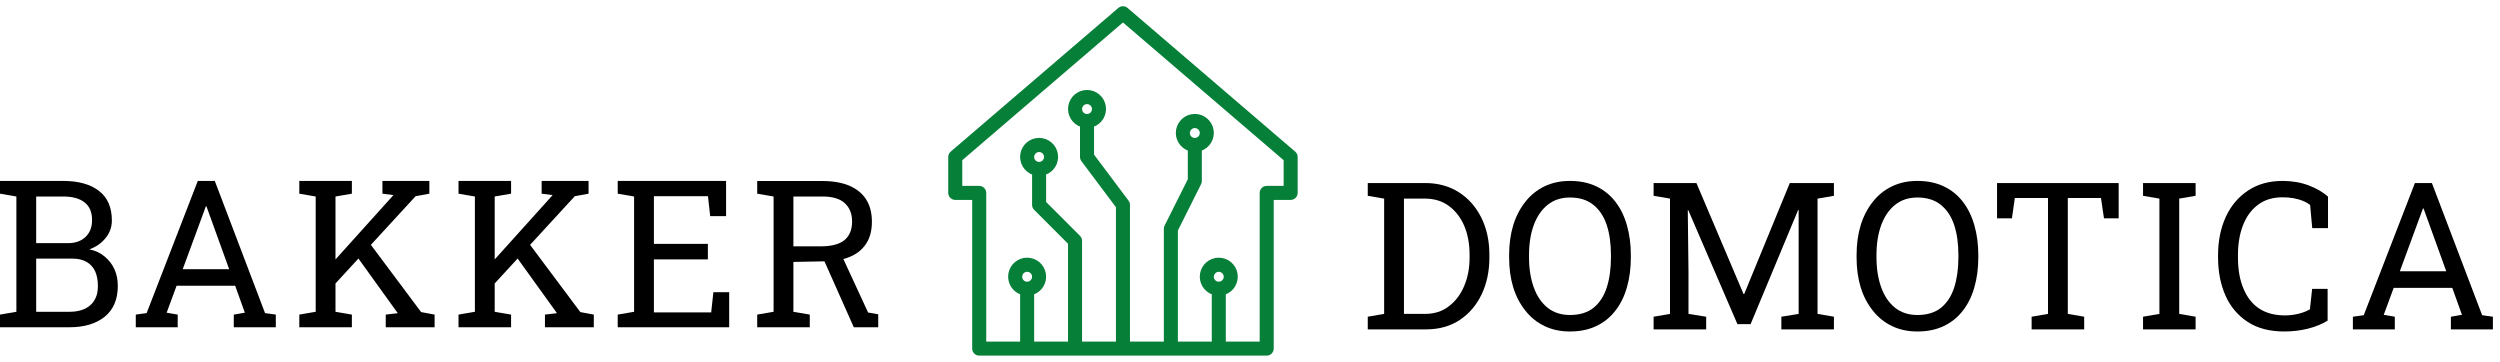
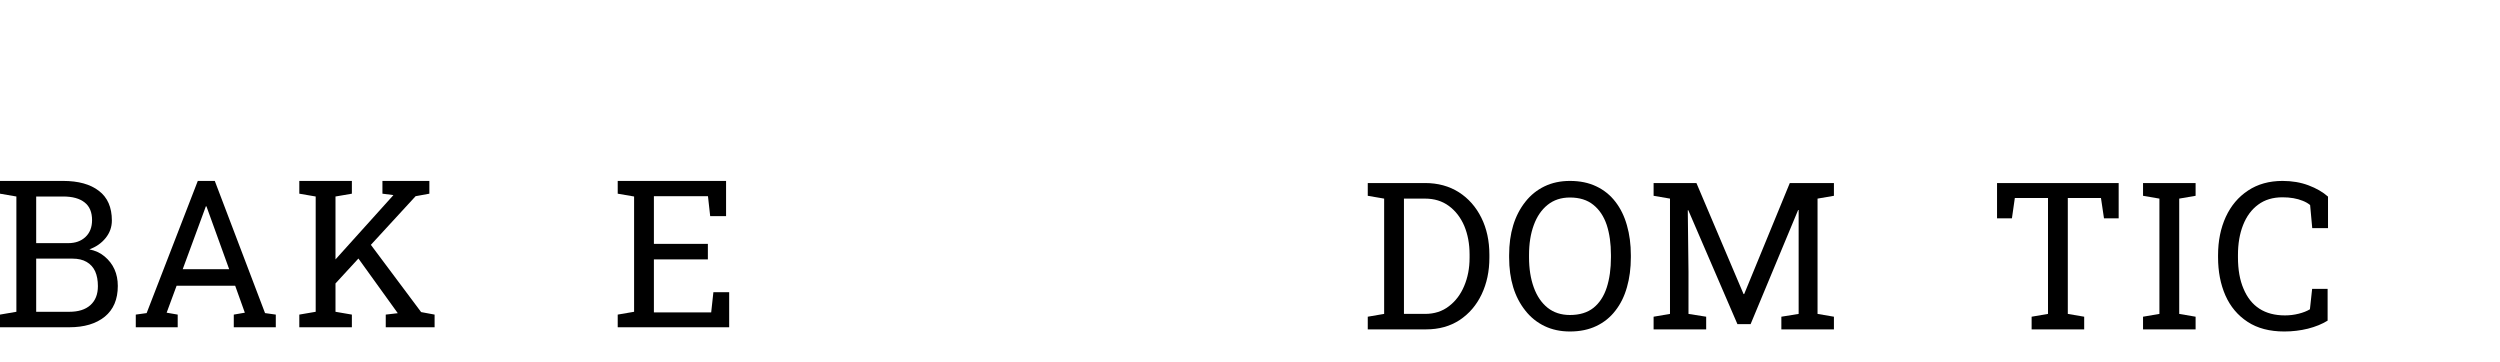
<svg xmlns="http://www.w3.org/2000/svg" width="304" height="44" viewBox="0 0 304 44" fill="none">
  <g clip-path="url(#clip0_1_4)">
-     <path d="M157.416 18.534L137.025 1.055C136.893 0.942 136.725 0.88 136.551 0.88C136.377 0.88 136.21 0.942 136.078 1.055L115.686 18.534C115.606 18.602 115.541 18.687 115.497 18.782C115.453 18.878 115.43 18.981 115.43 19.087V23.456C115.43 23.649 115.508 23.835 115.644 23.971C115.781 24.108 115.966 24.184 116.159 24.184H118.344V42.392C118.344 42.585 118.421 42.77 118.557 42.907C118.694 43.043 118.879 43.12 119.072 43.12H154.03C154.224 43.12 154.408 43.043 154.545 42.907C154.681 42.77 154.759 42.585 154.759 42.392V24.184H156.943C157.136 24.184 157.321 24.108 157.458 23.971C157.595 23.835 157.671 23.649 157.671 23.456V19.087C157.671 18.981 157.648 18.878 157.604 18.782C157.56 18.687 157.496 18.602 157.416 18.534ZM124.171 33.652C124.171 33.508 124.213 33.367 124.293 33.248C124.373 33.128 124.487 33.035 124.619 32.979C124.753 32.924 124.899 32.91 125.041 32.938C125.182 32.966 125.312 33.035 125.413 33.137C125.515 33.239 125.585 33.369 125.613 33.51C125.641 33.651 125.626 33.798 125.572 33.931C125.516 34.064 125.423 34.178 125.303 34.258C125.184 34.338 125.043 34.38 124.898 34.38C124.706 34.38 124.52 34.304 124.384 34.167C124.247 34.031 124.171 33.845 124.171 33.652ZM147.476 33.652C147.476 33.508 147.518 33.367 147.598 33.248C147.678 33.128 147.792 33.035 147.925 32.979C148.058 32.924 148.204 32.91 148.346 32.938C148.487 32.966 148.617 33.035 148.718 33.137C148.82 33.239 148.89 33.369 148.918 33.51C148.946 33.651 148.932 33.798 148.877 33.931C148.821 34.064 148.728 34.178 148.608 34.258C148.489 34.338 148.348 34.38 148.203 34.38C148.011 34.38 147.825 34.304 147.689 34.167C147.552 34.031 147.476 33.845 147.476 33.652ZM156.215 22.728H154.03C153.837 22.728 153.652 22.805 153.515 22.941C153.379 23.078 153.301 23.263 153.301 23.456V41.663H148.932V35.703C149.418 35.531 149.827 35.193 150.088 34.749C150.349 34.304 150.444 33.782 150.357 33.274C150.27 32.766 150.006 32.305 149.612 31.973C149.218 31.641 148.719 31.458 148.203 31.458C147.689 31.458 147.19 31.641 146.795 31.973C146.401 32.305 146.137 32.766 146.05 33.274C145.963 33.782 146.058 34.304 146.319 34.749C146.58 35.193 146.99 35.531 147.476 35.703V41.663H143.106V27.998L145.946 22.325C145.996 22.224 146.02 22.112 146.018 22V18.224C146.505 18.052 146.914 17.714 147.175 17.27C147.436 16.825 147.531 16.303 147.444 15.795C147.357 15.287 147.093 14.826 146.699 14.494C146.304 14.162 145.806 13.979 145.291 13.979C144.775 13.979 144.276 14.162 143.883 14.494C143.488 14.826 143.224 15.287 143.137 15.795C143.05 16.303 143.145 16.825 143.406 17.27C143.667 17.714 144.076 18.052 144.562 18.224V21.828L141.722 27.5C141.673 27.602 141.647 27.713 141.649 27.826V41.663H137.279V24.913C137.279 24.755 137.228 24.602 137.134 24.476L132.91 18.844V15.311C133.396 15.139 133.805 14.801 134.066 14.357C134.327 13.912 134.422 13.39 134.335 12.882C134.248 12.374 133.984 11.913 133.589 11.581C133.196 11.248 132.697 11.066 132.181 11.066C131.666 11.066 131.168 11.248 130.773 11.581C130.379 11.913 130.115 12.374 130.028 12.882C129.941 13.39 130.036 13.912 130.297 14.357C130.558 14.801 130.967 15.139 131.454 15.311V19.087C131.454 19.244 131.505 19.397 131.599 19.523L135.823 25.155V41.663H131.454V29.282C131.453 29.089 131.376 28.904 131.24 28.768L127.083 24.611V21.137C127.569 20.966 127.978 20.628 128.24 20.183C128.5 19.738 128.595 19.216 128.508 18.708C128.421 18.2 128.157 17.739 127.764 17.407C127.369 17.075 126.87 16.893 126.355 16.893C125.84 16.893 125.341 17.075 124.947 17.407C124.553 17.739 124.289 18.2 124.201 18.708C124.114 19.216 124.209 19.738 124.471 20.183C124.731 20.628 125.141 20.966 125.627 21.137V24.913C125.627 25.106 125.704 25.291 125.84 25.428L129.996 29.584V41.663H125.627V35.703C126.113 35.531 126.522 35.193 126.783 34.749C127.044 34.304 127.139 33.782 127.052 33.274C126.965 32.766 126.701 32.305 126.306 31.973C125.913 31.641 125.414 31.458 124.898 31.458C124.383 31.458 123.885 31.641 123.49 31.973C123.096 32.305 122.832 32.766 122.745 33.274C122.658 33.782 122.753 34.304 123.014 34.749C123.275 35.193 123.684 35.531 124.171 35.703V41.663H119.801V23.456C119.801 23.263 119.724 23.078 119.588 22.941C119.45 22.805 119.266 22.728 119.072 22.728H116.888V19.422L136.551 2.567L156.215 19.422V22.728ZM144.562 16.173C144.562 16.029 144.605 15.889 144.685 15.769C144.765 15.649 144.879 15.556 145.012 15.501C145.145 15.445 145.292 15.431 145.432 15.459C145.574 15.487 145.703 15.557 145.805 15.658C145.908 15.76 145.977 15.89 146.005 16.031C146.033 16.173 146.018 16.319 145.963 16.452C145.908 16.585 145.815 16.699 145.695 16.779C145.576 16.859 145.435 16.902 145.291 16.902C145.097 16.902 144.912 16.825 144.776 16.688C144.639 16.552 144.562 16.366 144.562 16.173ZM131.454 13.26C131.454 13.116 131.496 12.975 131.576 12.856C131.656 12.736 131.769 12.643 131.902 12.587C132.036 12.532 132.182 12.518 132.324 12.546C132.465 12.574 132.595 12.643 132.696 12.745C132.798 12.847 132.868 12.977 132.896 13.118C132.924 13.259 132.909 13.406 132.854 13.539C132.799 13.672 132.706 13.786 132.586 13.866C132.466 13.946 132.326 13.989 132.181 13.989C131.989 13.989 131.803 13.912 131.666 13.775C131.53 13.639 131.454 13.453 131.454 13.26ZM125.627 19.087C125.627 18.942 125.669 18.802 125.749 18.682C125.829 18.562 125.943 18.469 126.077 18.414C126.21 18.359 126.356 18.344 126.497 18.372C126.638 18.4 126.768 18.47 126.87 18.572C126.972 18.673 127.041 18.803 127.069 18.945C127.098 19.086 127.083 19.232 127.028 19.365C126.973 19.498 126.879 19.612 126.76 19.692C126.64 19.772 126.499 19.815 126.355 19.815C126.162 19.815 125.976 19.738 125.84 19.602C125.704 19.465 125.627 19.28 125.627 19.087Z" fill="#067F38" stroke="#067F38" stroke-width="0.25" />
-     <path d="M102.552 31.497L105.559 37.999L106.793 38.219V39.795H103.823L100.254 31.778L96.477 31.851V37.913L98.469 38.255V39.795H92.077V38.255L94.069 37.913V23.895L92.077 23.552V22.012H100.009C101.297 22.012 102.393 22.204 103.297 22.587C105.114 23.385 106.023 24.844 106.023 26.962C106.023 28.013 105.799 28.889 105.351 29.59C104.756 30.527 103.823 31.163 102.552 31.497ZM96.477 23.895V29.957H99.765C101.109 29.957 102.087 29.7 102.699 29.187C103.309 28.673 103.615 27.924 103.615 26.938C103.615 26.001 103.322 25.259 102.735 24.713C102.149 24.167 101.24 23.895 100.009 23.895H96.477Z" fill="black" />
    <path d="M79.514 31.546V37.987H86.481L86.749 35.53H88.668V39.795H75.114V38.255L77.106 37.913V23.895L75.114 23.552V22H88.29V26.278H86.358L86.089 23.858H79.514V29.651H86.077V31.546H79.514Z" fill="black" />
-     <path d="M65.863 22H71.57V23.552L69.896 23.858L64.457 29.773L70.568 37.95L72.206 38.255V39.795H66.266V38.255L67.733 38.084L67.72 38.072L62.942 31.436L60.155 34.467V37.913L62.147 38.255V39.795H55.755V38.255L57.747 37.913V23.895L55.755 23.552V22H62.147V23.552L60.155 23.895V31.546L67.146 23.785L67.195 23.723L65.863 23.552V22Z" fill="black" />
    <path d="M46.504 22H52.211V23.552L50.537 23.858L45.098 29.773L51.209 37.95L52.847 38.255V39.795H46.907V38.255L48.374 38.084L48.361 38.072L43.583 31.436L40.796 34.467V37.913L42.788 38.255V39.795H36.396V38.255L38.388 37.913V23.895L36.396 23.552V22H42.788V23.552L40.796 23.895V31.546L47.787 23.785L47.836 23.723L46.504 23.552V22Z" fill="black" />
    <path d="M29.772 38.023L28.599 34.748H21.474L20.264 38.023L21.608 38.255V39.795H16.511V38.255L17.831 38.072L24.052 22H26.118L32.229 38.072L33.537 38.255V39.795H28.428V38.255L29.772 38.023ZM22.219 32.731H27.866L25.25 25.495L25.104 25.092H25.03L24.884 25.495L22.219 32.731Z" fill="black" />
    <path d="M8.433 39.795H0V38.255L1.992 37.913V23.895L0 23.552V22H7.676C9.533 22 10.984 22.403 12.027 23.21C13.078 24.009 13.603 25.21 13.603 26.816C13.603 27.606 13.351 28.315 12.845 28.942C12.348 29.561 11.688 30.022 10.866 30.323C11.591 30.47 12.206 30.755 12.711 31.179C13.787 32.075 14.325 33.273 14.325 34.772C14.325 36.402 13.795 37.648 12.736 38.512C11.676 39.368 10.242 39.795 8.433 39.795ZM7.676 23.895H4.4V29.566H8.299C9.163 29.566 9.859 29.317 10.389 28.82C10.927 28.315 11.195 27.63 11.195 26.767C11.195 25.805 10.894 25.088 10.291 24.616C9.688 24.135 8.816 23.895 7.676 23.895ZM8.8 31.448H4.4V37.913H8.433C9.533 37.913 10.385 37.645 10.988 37.107C11.599 36.561 11.905 35.791 11.905 34.797C11.905 34.096 11.794 33.497 11.575 33C11.346 32.503 11 32.12 10.536 31.851C10.079 31.582 9.501 31.448 8.8 31.448Z" fill="black" />
-     <path d="M299.373 38.28L298.199 35.005H291.073L289.863 38.28L291.208 38.512V40.052H286.111V38.512L287.431 38.329L293.653 22.257H295.718L301.829 38.329L303.136 38.512V40.052H298.028V38.512L299.373 38.28ZM291.819 32.988H297.466L294.85 25.752L294.703 25.349H294.63L294.483 25.752L291.819 32.988Z" fill="black" />
    <path d="M277.77 40.309C275.986 40.309 274.498 39.918 273.309 39.136C272.111 38.353 271.211 37.282 270.608 35.921C270.013 34.56 269.716 33.016 269.716 31.289V31.032C269.716 29.297 270.03 27.744 270.656 26.375C271.284 25.015 272.185 23.947 273.358 23.173C274.531 22.391 275.933 22 277.563 22C278.711 22 279.763 22.179 280.716 22.538C281.669 22.896 282.46 23.353 283.086 23.907V27.744H281.168L280.911 24.933C280.666 24.73 280.37 24.558 280.019 24.42C279.326 24.135 278.503 23.992 277.55 23.992C276.376 23.992 275.391 24.29 274.593 24.884C273.786 25.479 273.175 26.306 272.759 27.366C272.343 28.417 272.136 29.631 272.136 31.008V31.289C272.136 32.788 272.36 34.059 272.808 35.102C273.713 37.27 275.395 38.353 277.856 38.353C278.426 38.353 278.984 38.284 279.53 38.145C280.076 38.007 280.528 37.828 280.886 37.608L281.156 35.127H283.038V38.989C282.37 39.404 281.571 39.73 280.643 39.967C279.713 40.195 278.756 40.309 277.77 40.309Z" fill="black" />
    <path d="M266.985 22.257V23.809L264.993 24.151V38.17L266.985 38.512V40.052H260.593V38.512L262.585 38.17V24.151L260.593 23.809V22.257H266.985Z" fill="black" />
    <path d="M255.845 26.547L255.478 24.078H251.445V38.17L253.437 38.512V40.052H247.045V38.512L249.037 38.17V24.078H245.003L244.65 26.547H242.84V22.257H257.63V26.547H255.845Z" fill="black" />
-     <path d="M233.155 40.309C232.006 40.309 230.975 40.089 230.063 39.649C229.15 39.209 228.376 38.586 227.74 37.779C226.42 36.133 225.76 33.97 225.76 31.289V31.032C225.76 28.36 226.42 26.192 227.74 24.53C228.376 23.723 229.15 23.1 230.063 22.66C230.975 22.22 232.006 22 233.155 22C234.37 22 235.436 22.22 236.357 22.66C237.286 23.1 238.06 23.723 238.68 24.53C239.307 25.337 239.775 26.294 240.085 27.402C240.403 28.502 240.562 29.712 240.562 31.032V31.289C240.562 32.617 240.403 33.831 240.085 34.931C239.775 36.031 239.307 36.98 238.68 37.779C238.06 38.586 237.286 39.209 236.357 39.649C235.436 40.089 234.37 40.309 233.155 40.309ZM233.155 38.304C234.336 38.304 235.294 38.011 236.027 37.425C236.753 36.838 237.286 36.019 237.628 34.968C237.97 33.908 238.142 32.682 238.142 31.289V31.008C238.142 29.623 237.97 28.404 237.628 27.353C237.278 26.31 236.736 25.495 236.003 24.909C235.27 24.314 234.32 24.017 233.155 24.017C232.088 24.017 231.183 24.314 230.442 24.909C229.7 25.504 229.138 26.327 228.755 27.378C228.372 28.421 228.18 29.631 228.18 31.008V31.289C228.18 32.666 228.372 33.884 228.755 34.943C229.138 36.003 229.7 36.83 230.442 37.425C231.183 38.011 232.088 38.304 233.155 38.304Z" fill="black" />
    <path d="M205.295 25.557L205.234 25.569L205.32 33.012V38.17L207.471 38.512V40.052H201.078V38.512L203.071 38.17V24.151L201.078 23.809V22.257H206.285L212.018 35.762H212.091L217.64 22.257H223.005V23.809L221.013 24.151V38.17L223.005 38.512V40.052H216.613V38.512L218.715 38.17V25.544L218.654 25.532L212.873 39.417H211.272L205.295 25.557Z" fill="black" />
    <path d="M190.905 40.309C189.755 40.309 188.725 40.089 187.812 39.649C186.9 39.209 186.125 38.586 185.49 37.779C184.17 36.133 183.51 33.97 183.51 31.289V31.032C183.51 28.36 184.17 26.192 185.49 24.53C186.125 23.723 186.9 23.1 187.812 22.66C188.725 22.22 189.755 22 190.905 22C192.118 22 193.186 22.22 194.107 22.66C195.035 23.1 195.81 23.723 196.428 24.53C197.056 25.337 197.525 26.294 197.835 27.402C198.152 28.502 198.311 29.712 198.311 31.032V31.289C198.311 32.617 198.152 33.831 197.835 34.931C197.525 36.031 197.056 36.98 196.428 37.779C195.81 38.586 195.035 39.209 194.107 39.649C193.186 40.089 192.118 40.309 190.905 40.309ZM190.905 38.304C192.086 38.304 193.043 38.011 193.777 37.425C194.502 36.838 195.035 36.019 195.378 34.968C195.72 33.908 195.891 32.682 195.891 31.289V31.008C195.891 29.623 195.72 28.404 195.378 27.353C195.027 26.31 194.485 25.495 193.752 24.909C193.018 24.314 192.07 24.017 190.905 24.017C189.837 24.017 188.932 24.314 188.191 24.909C187.45 25.504 186.887 26.327 186.505 27.378C186.121 28.421 185.93 29.631 185.93 31.008V31.289C185.93 32.666 186.121 33.884 186.505 34.943C186.887 36.003 187.45 36.83 188.191 37.425C188.932 38.011 189.837 38.304 190.905 38.304Z" fill="black" />
    <path d="M173.409 40.052H166.32V38.512L168.312 38.17V24.151L166.32 23.809V22.257H173.287C174.851 22.257 176.224 22.631 177.405 23.381C178.57 24.131 179.48 25.162 180.131 26.473C180.783 27.785 181.109 29.285 181.109 30.971V31.35C181.109 32.988 180.795 34.467 180.168 35.787C179.54 37.107 178.648 38.15 177.491 38.916C176.342 39.673 174.982 40.052 173.409 40.052ZM173.287 24.151H170.72V38.17H173.287C174.42 38.17 175.385 37.86 176.183 37.241C176.99 36.63 177.61 35.811 178.041 34.785C178.481 33.75 178.701 32.605 178.701 31.35V30.947C178.701 29.659 178.485 28.498 178.053 27.463C177.613 26.445 176.99 25.638 176.183 25.043C175.377 24.448 174.411 24.151 173.287 24.151Z" fill="black" />
  </g>
  <defs>
    <clipPath id="clip0_1_4">
      <rect width="303.6" height="44" fill="white" />
    </clipPath>
  </defs>
</svg>